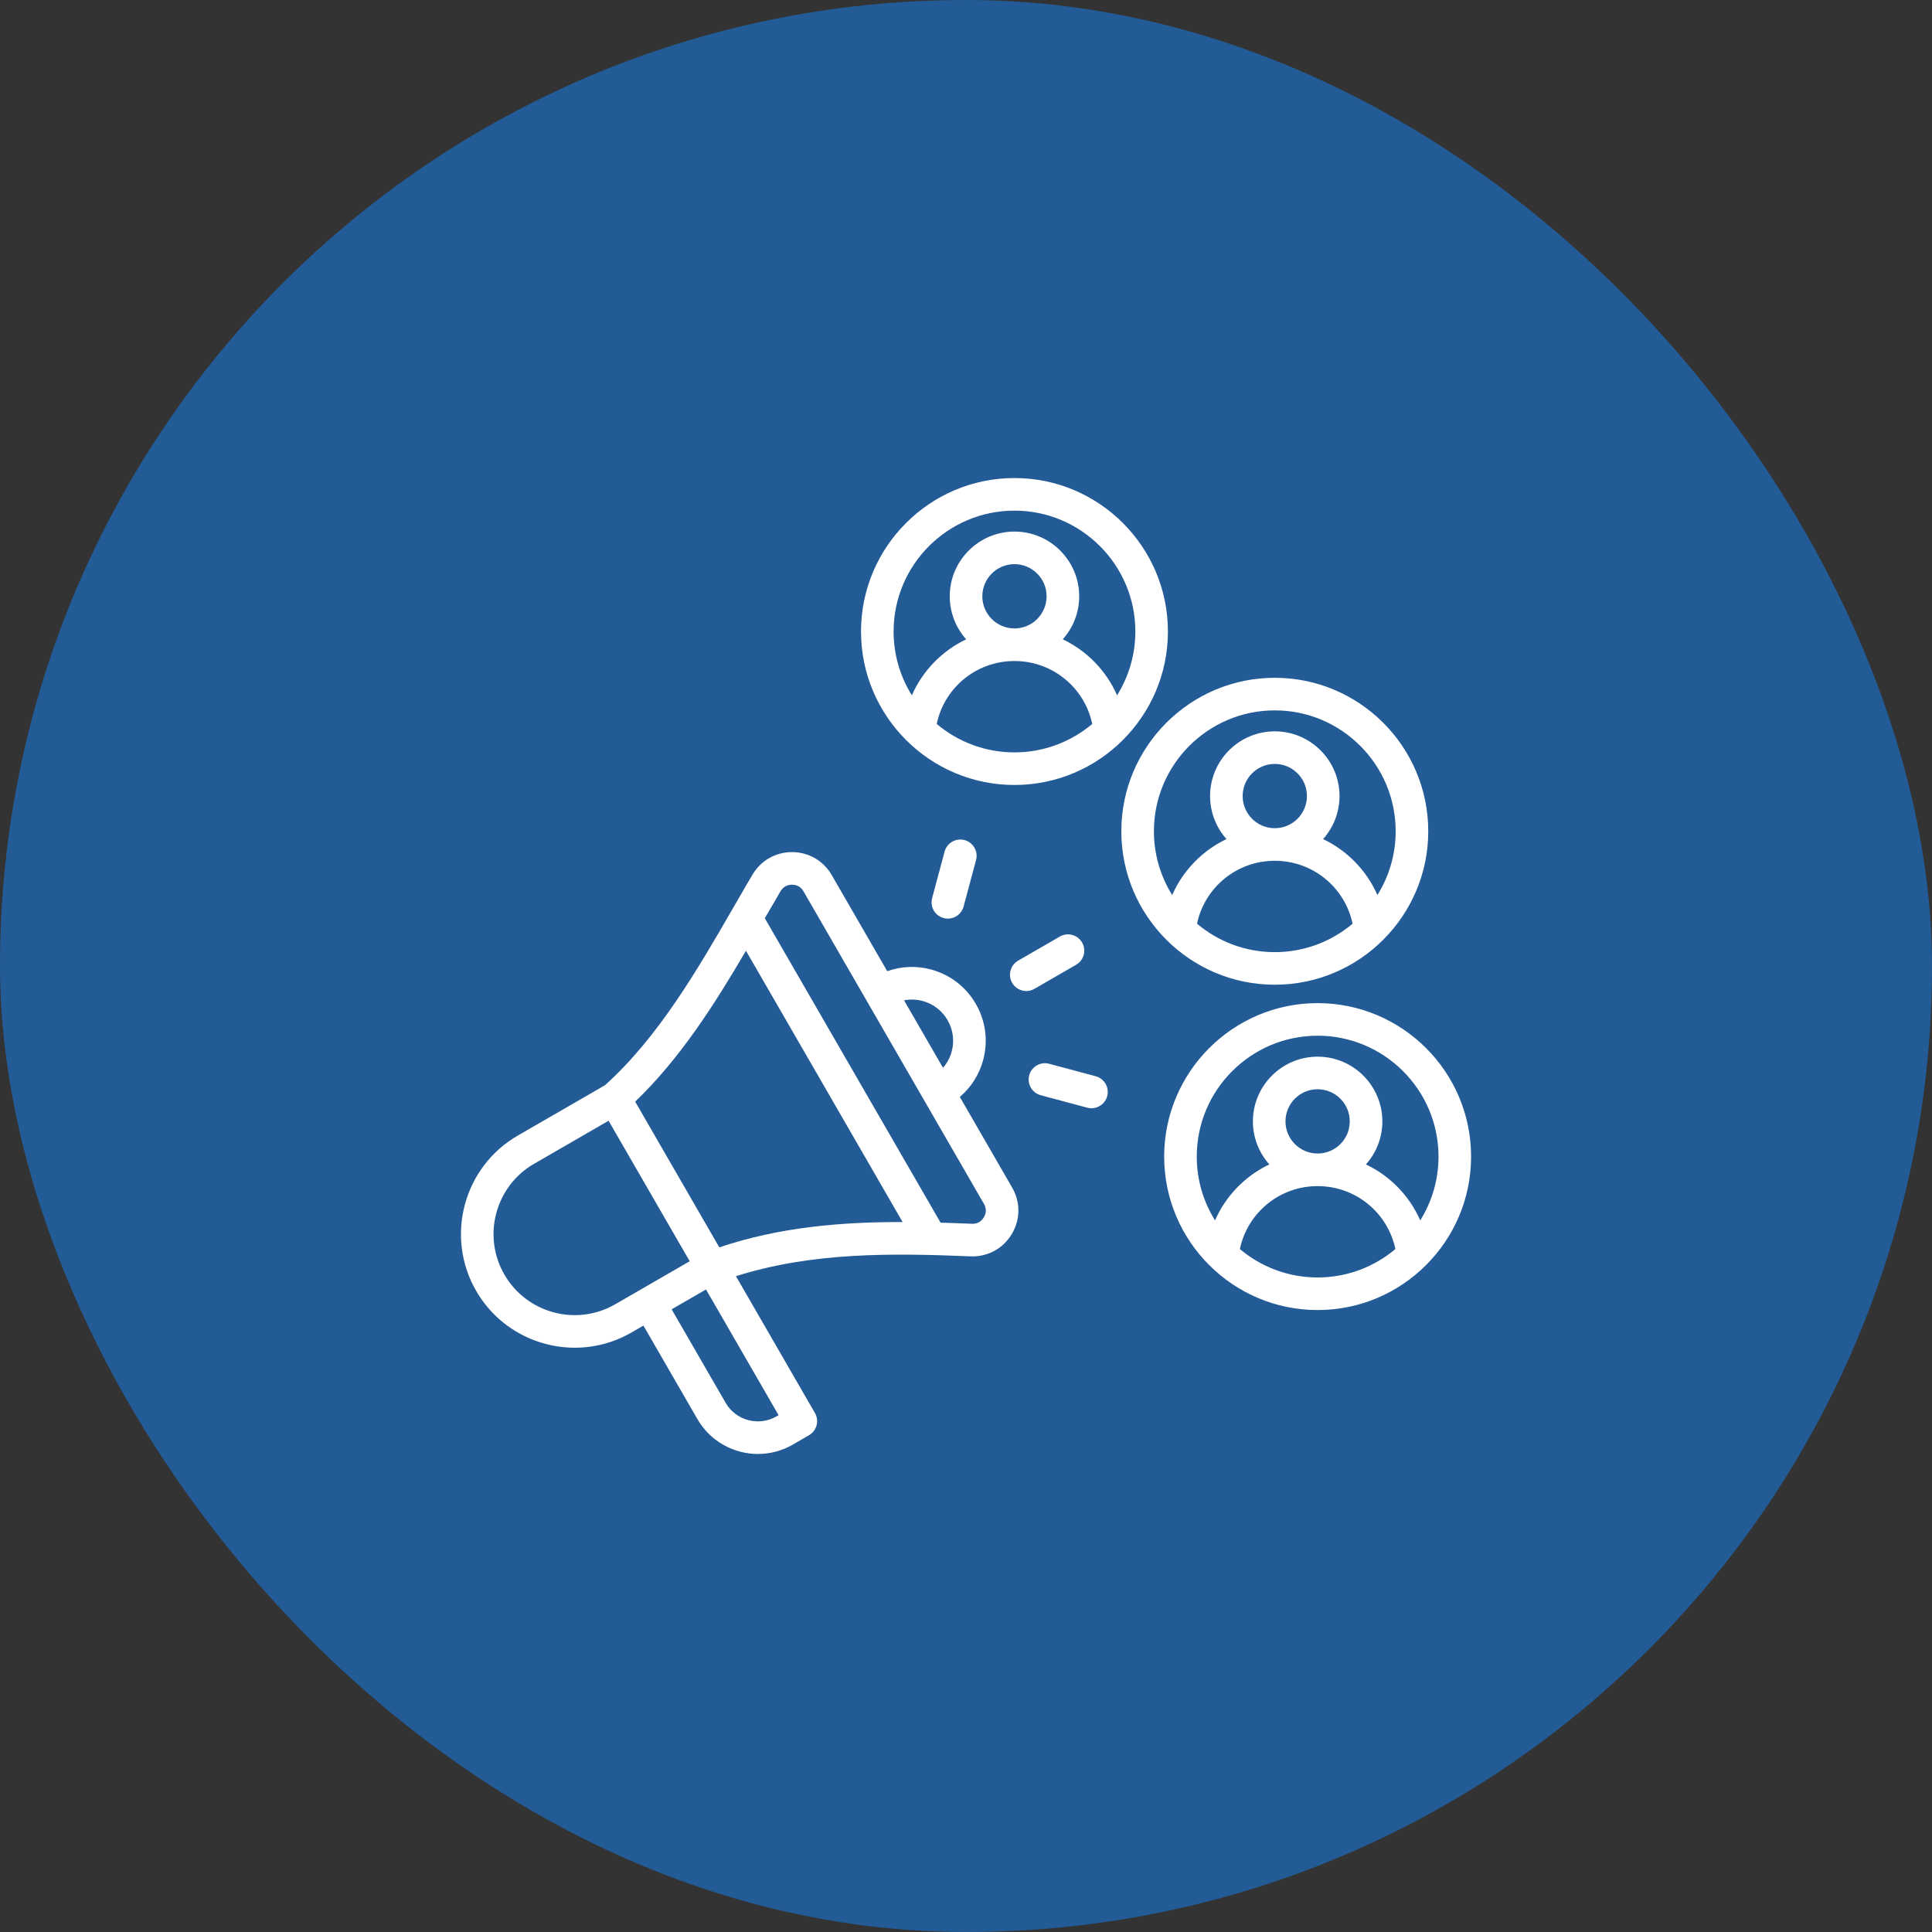
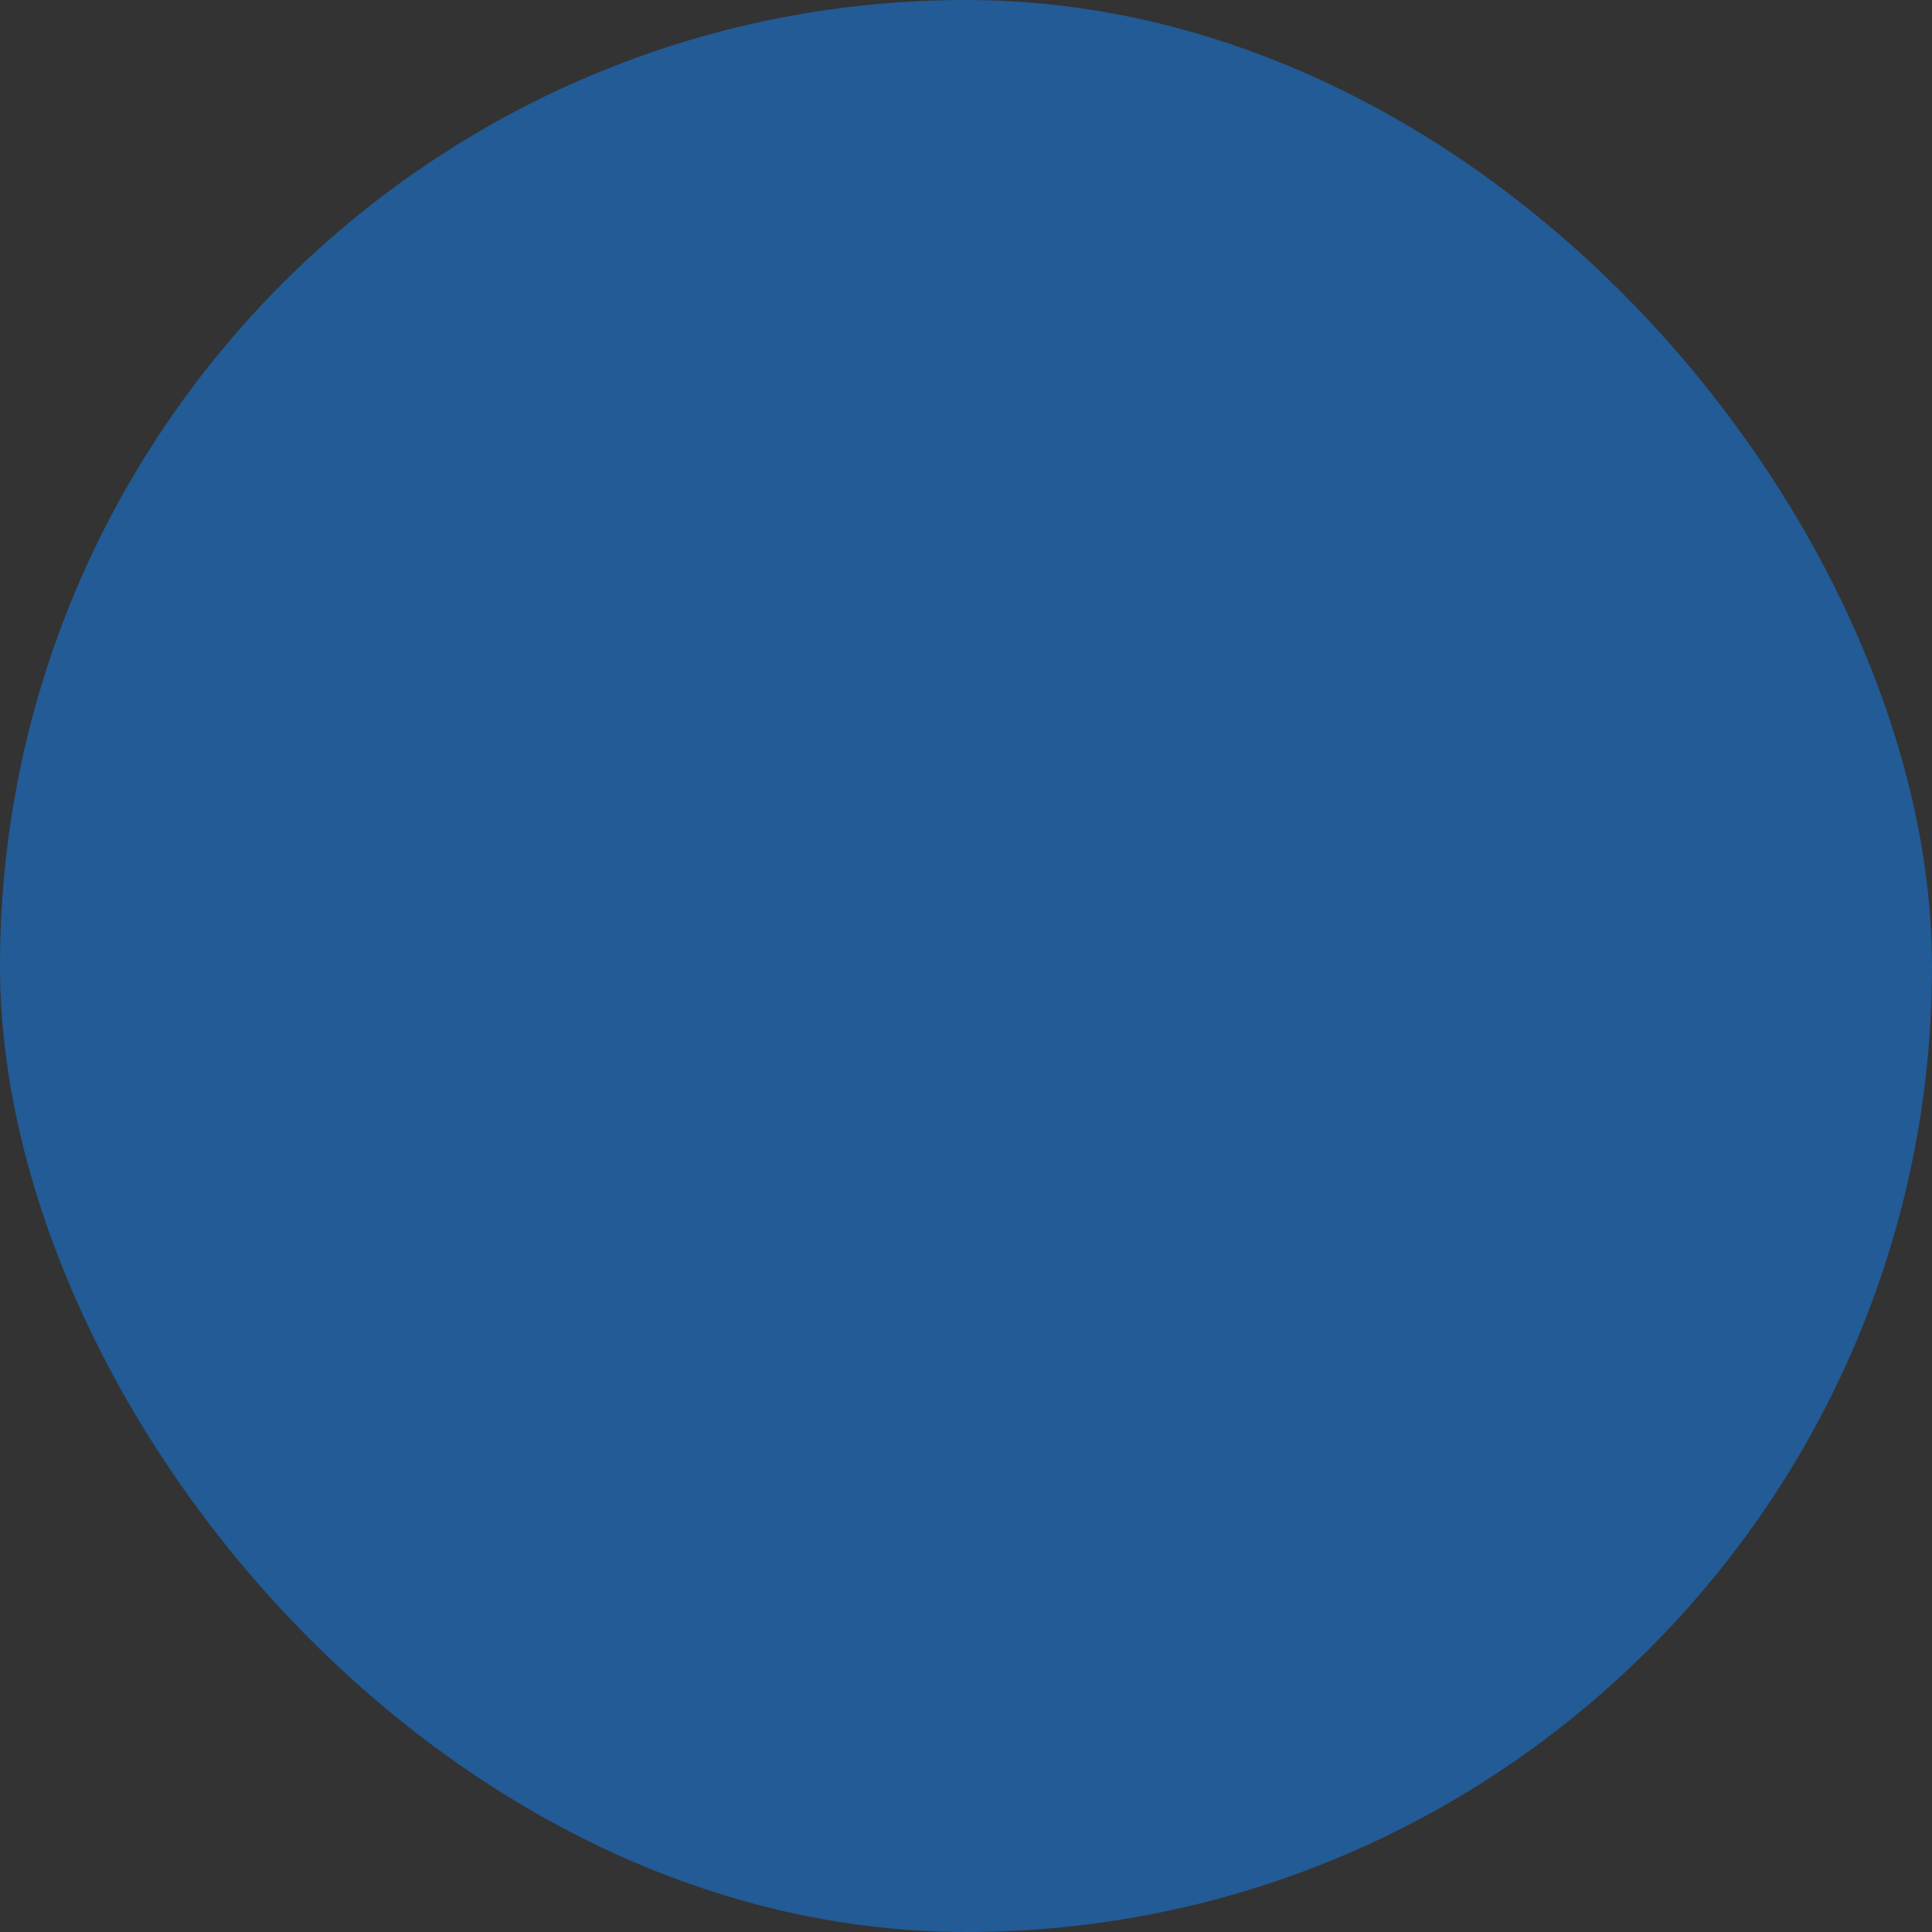
<svg xmlns="http://www.w3.org/2000/svg" width="126" height="126" viewBox="0 0 126 126" fill="none">
  <rect x="0" y="0" width="126" height="126" fill="#333333" stroke="none" />
  <rect width="126" height="126" rx="63" fill="#225B96" />
-   <path d="M62.598 71.54C63.334 70.913 63.865 70.08 64.121 69.125C64.454 67.883 64.283 66.585 63.64 65.471C62.996 64.357 61.958 63.56 60.715 63.227C59.761 62.971 58.775 63.014 57.863 63.339L54.242 57.068C53.705 56.138 52.743 55.578 51.669 55.572C50.6 55.565 49.626 56.115 49.078 57.039C48.666 57.735 48.256 58.444 47.822 59.196C45.537 63.155 42.95 67.638 39.454 70.776L33.769 74.059C30.228 76.104 29.01 80.647 31.054 84.188C32.426 86.564 34.924 87.894 37.488 87.894C38.745 87.894 40.019 87.574 41.183 86.902L41.962 86.452L45.482 92.548C46.324 94.007 47.858 94.824 49.432 94.824C50.204 94.824 50.986 94.627 51.701 94.215L52.759 93.604C53.003 93.463 53.181 93.231 53.255 92.959C53.328 92.686 53.289 92.396 53.148 92.152L47.997 83.23C52.944 81.666 58.061 81.72 63.297 81.935C64.403 81.981 65.406 81.442 65.979 80.494C66.552 79.547 66.563 78.409 66.01 77.45L62.598 71.54ZM60.165 65.279C60.859 65.466 61.44 65.911 61.799 66.533C62.159 67.156 62.254 67.881 62.068 68.575C61.961 68.976 61.765 69.336 61.501 69.64L58.959 65.238C59.355 65.162 59.765 65.172 60.165 65.279ZM40.121 85.062C37.594 86.52 34.353 85.651 32.895 83.125C31.436 80.599 32.305 77.358 34.831 75.9L39.691 73.093L44.981 82.255L40.121 85.062ZM50.639 92.374C49.48 93.044 47.992 92.645 47.322 91.486L43.803 85.39L46.044 84.096L50.777 92.294L50.639 92.374ZM46.911 81.349L41.425 71.846C44.376 69.02 46.651 65.418 48.65 62.005L58.865 79.698C54.833 79.692 50.856 80.026 46.911 81.349ZM64.161 79.394C63.987 79.681 63.719 79.827 63.384 79.812C62.702 79.784 62.021 79.758 61.343 79.739L49.879 59.884C50.231 59.276 50.569 58.691 50.906 58.122C51.071 57.844 51.329 57.698 51.651 57.698H51.657C51.982 57.699 52.239 57.849 52.402 58.131L64.17 78.513C64.337 78.803 64.334 79.108 64.161 79.394ZM67.463 64.49C67.296 64.587 67.113 64.632 66.933 64.632C66.566 64.632 66.209 64.442 66.012 64.101C65.718 63.593 65.892 62.943 66.401 62.65L69.12 61.08C69.628 60.786 70.278 60.961 70.571 61.469C70.865 61.977 70.691 62.627 70.182 62.92L67.463 64.49ZM62.905 54.788C63.472 54.94 63.808 55.523 63.656 56.089L62.844 59.122C62.717 59.597 62.287 59.91 61.818 59.91C61.727 59.91 61.635 59.898 61.542 59.874C60.976 59.722 60.639 59.139 60.791 58.572L61.604 55.539C61.756 54.973 62.339 54.636 62.905 54.788ZM72.209 71.49C72.081 71.964 71.652 72.278 71.183 72.278C71.092 72.278 70.999 72.266 70.907 72.241L67.874 71.428C67.307 71.277 66.971 70.694 67.123 70.127C67.275 69.56 67.857 69.225 68.424 69.376L71.457 70.189C72.024 70.34 72.36 70.923 72.209 71.49ZM83.139 64.221C88.658 64.221 93.147 59.731 93.147 54.213C93.147 48.694 88.658 44.204 83.139 44.204C77.62 44.204 73.13 48.694 73.13 54.213C73.13 59.731 77.62 64.221 83.139 64.221ZM78.067 60.242C78.567 57.869 80.661 56.138 83.139 56.138C85.617 56.138 87.711 57.869 88.211 60.242C86.839 61.398 85.069 62.096 83.139 62.096C81.209 62.096 79.439 61.398 78.067 60.242ZM81.043 51.917C81.043 50.761 81.983 49.821 83.139 49.821C84.295 49.821 85.235 50.761 85.235 51.917C85.235 53.072 84.295 54.013 83.139 54.013C81.983 54.013 81.043 53.072 81.043 51.917ZM83.139 46.329C87.486 46.329 91.022 49.866 91.022 54.213C91.022 55.739 90.585 57.165 89.831 58.373C89.124 56.763 87.859 55.471 86.289 54.723C86.954 53.976 87.36 52.993 87.36 51.917C87.36 49.589 85.466 47.696 83.139 47.696C80.811 47.696 78.918 49.589 78.918 51.917C78.918 52.993 79.323 53.976 79.989 54.723C78.418 55.471 77.154 56.763 76.447 58.374C75.693 57.165 75.255 55.739 75.255 54.213C75.255 49.866 78.792 46.329 83.139 46.329ZM85.932 65.421C80.414 65.421 75.924 69.911 75.924 75.43C75.924 80.948 80.414 85.438 85.932 85.438C91.451 85.438 95.941 80.948 95.941 75.43C95.941 69.911 91.451 65.421 85.932 65.421ZM85.932 67.546C90.279 67.546 93.816 71.083 93.816 75.43C93.816 76.956 93.378 78.382 92.624 79.591C91.918 77.98 90.653 76.688 89.082 75.94C89.748 75.194 90.153 74.21 90.153 73.134C90.153 70.806 88.26 68.913 85.932 68.913C83.605 68.913 81.711 70.806 81.711 73.134C81.711 74.21 82.117 75.193 82.783 75.94C81.212 76.688 79.947 77.98 79.241 79.59C78.486 78.382 78.049 76.956 78.049 75.43C78.049 71.083 81.585 67.546 85.932 67.546ZM85.932 75.23C84.777 75.23 83.836 74.29 83.836 73.134C83.836 71.978 84.777 71.038 85.932 71.038C87.088 71.038 88.028 71.978 88.028 73.134C88.028 74.29 87.088 75.23 85.932 75.23ZM80.861 81.459C81.36 79.086 83.454 77.355 85.932 77.355C88.411 77.355 90.505 79.086 91.004 81.459C89.632 82.615 87.863 83.313 85.932 83.313C84.002 83.313 82.233 82.615 80.861 81.459ZM66.161 51.194C71.68 51.194 76.169 46.704 76.169 41.185C76.169 35.666 71.68 31.177 66.161 31.177C60.642 31.177 56.153 35.667 56.153 41.185C56.153 46.704 60.642 51.194 66.161 51.194ZM61.09 47.214C61.589 44.841 63.683 43.11 66.161 43.11C68.639 43.11 70.734 44.841 71.233 47.214C69.861 48.37 68.091 49.069 66.161 49.069C64.231 49.069 62.461 48.37 61.09 47.214ZM66.161 40.985C65.005 40.985 64.065 40.045 64.065 38.889C64.065 37.733 65.005 36.793 66.161 36.793C67.317 36.793 68.257 37.733 68.257 38.889C68.257 40.045 67.317 40.985 66.161 40.985ZM66.161 33.302C70.508 33.302 74.044 36.838 74.044 41.185C74.044 42.712 73.607 44.137 72.853 45.346C72.146 43.735 70.882 42.443 69.311 41.695C69.977 40.949 70.382 39.966 70.382 38.889C70.382 36.562 68.489 34.668 66.161 34.668C63.834 34.668 61.94 36.562 61.94 38.889C61.94 39.966 62.346 40.949 63.011 41.695C61.441 42.443 60.176 43.735 59.469 45.346C58.715 44.137 58.278 42.712 58.278 41.185C58.278 36.838 61.814 33.302 66.161 33.302Z" fill="white" />
</svg>